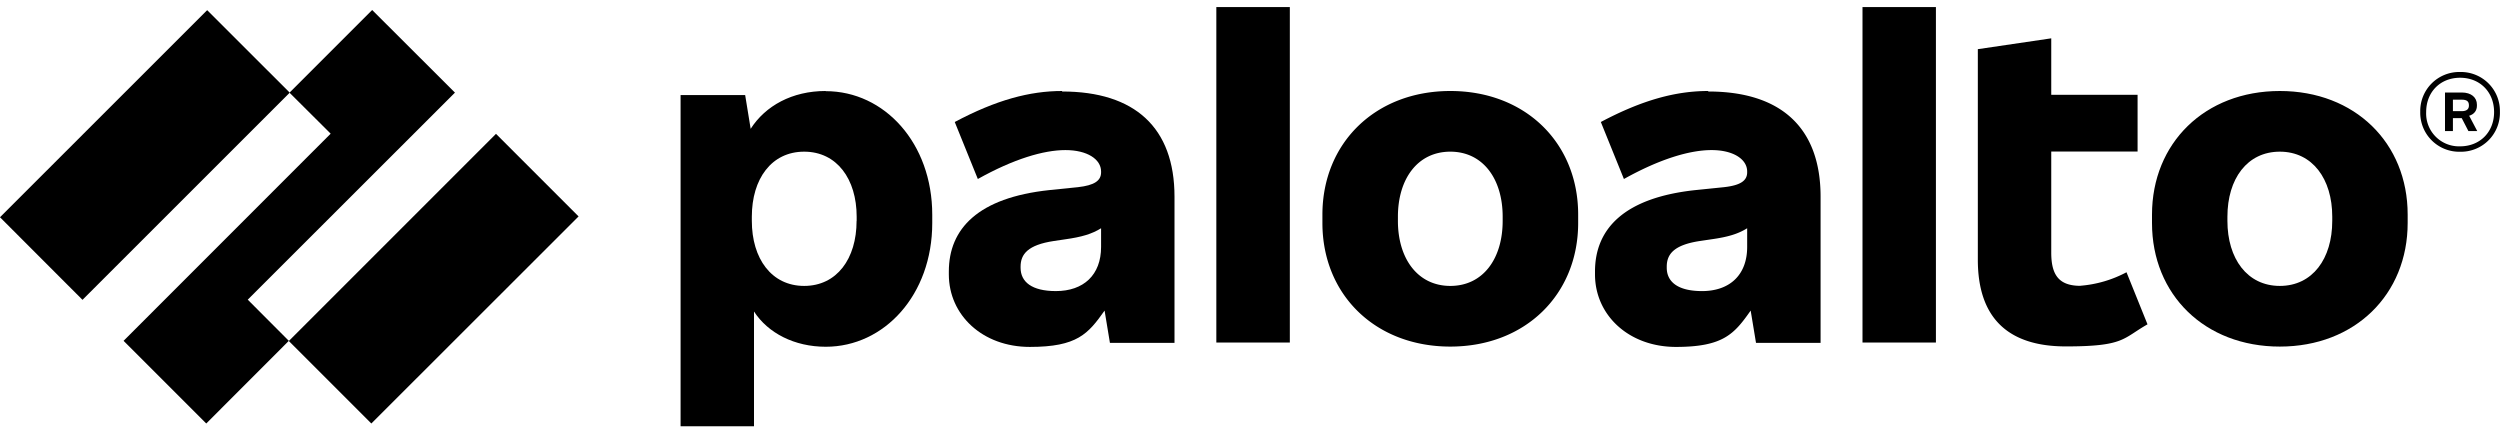
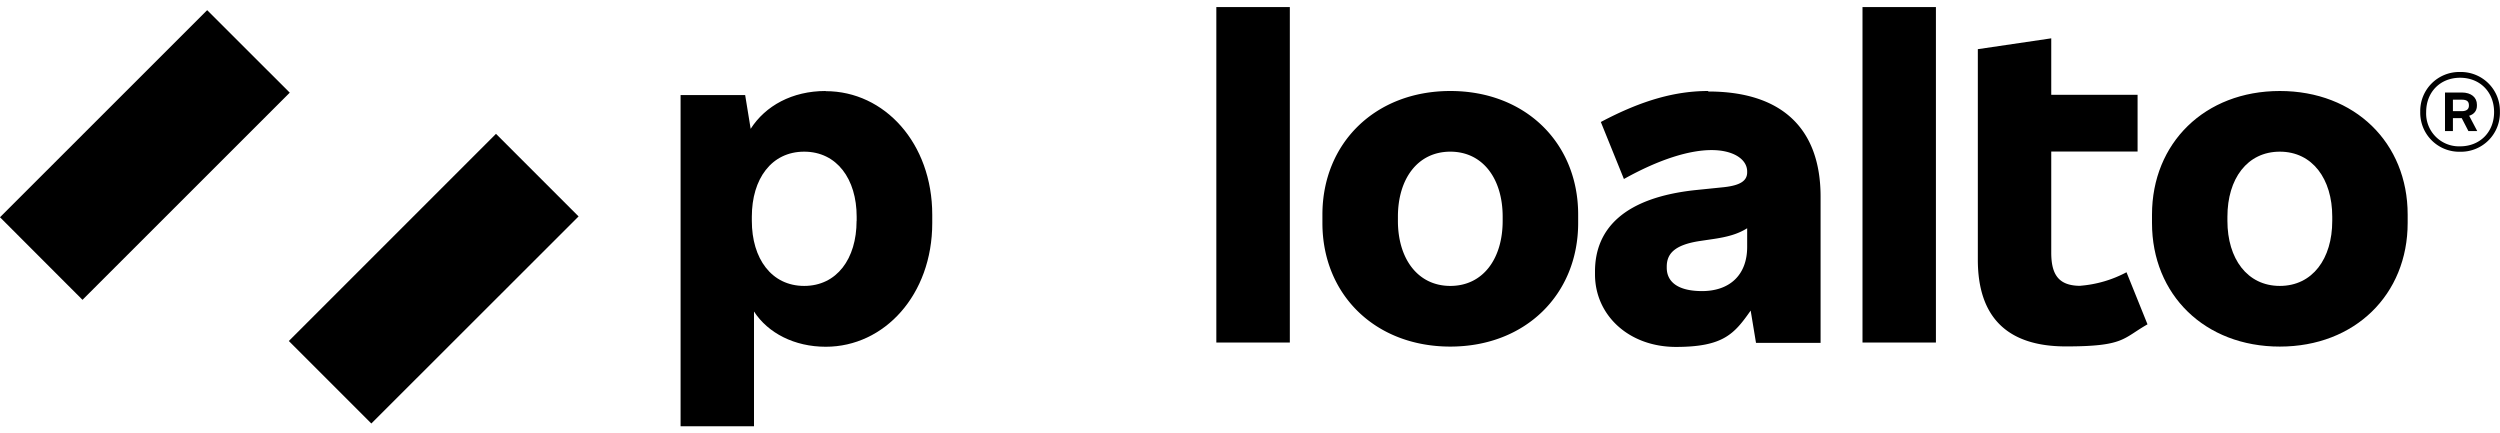
<svg xmlns="http://www.w3.org/2000/svg" width="300" height="52" fill="none">
-   <path d="M127.45 10.92c-3.87 0-7.9 1.07-12.88 3.72l2.77 6.84c4.31-2.41 7.9-3.47 10.51-3.47 2.62 0 4.28 1.1 4.28 2.57v.1c0 1-.8 1.56-2.77 1.78l-3.43.35c-8.55.91-12.07 4.63-12.07 9.77v.35c0 4.87 4.03 8.7 9.72 8.7s7-1.57 8.97-4.36l.64 3.87h7.75V23.6c0-8.3-4.78-12.62-13.48-12.62m-.76 23.95c-2.88 0-4.23-1.1-4.23-2.8V32c0-1.5.87-2.61 3.99-3.08l1.35-.2c2-.28 3.21-.64 4.32-1.33v2.24c0 3.37-2.1 5.3-5.43 5.3ZM54.6 11.12 44.66 1.2l-9.92 9.92 4.94 4.92L14.83 40.9l9.92 9.92 9.91-9.92-4.93-4.94 24.86-24.84Z" fill="#000" />
-   <path d="M24.87 1.21 0 26.07l9.9 9.91 24.87-24.86-9.91-9.9ZM59.52 16.06 34.66 40.92l9.9 9.9 24.87-24.85-9.91-9.91ZM154.78.85h-8.82V41.1h8.82V.85ZM99.07 10.92c-4 0-7.22 1.77-8.99 4.54l-.66-4.05h-7.75v39.74h8.81V37.38c1.68 2.59 4.85 4.23 8.61 4.23 7.04 0 12.78-6.24 12.78-14.84v-1c0-8.6-5.74-14.83-12.78-14.83m3.7 15.57c0 4.54-2.37 7.8-6.29 7.8s-6.28-3.28-6.28-7.8V26c0-4.54 2.36-7.8 6.28-7.8 3.92 0 6.3 3.28 6.3 7.8v.5ZM273.58 10.92c-9.01 0-15.34 6.25-15.34 14.84v1c0 8.6 6.33 14.83 15.34 14.83s15.34-6.25 15.34-14.84v-1c0-8.6-6.33-14.83-15.34-14.83Zm6.29 15.59c0 4.54-2.37 7.8-6.29 7.8s-6.29-3.28-6.29-7.8V26c0-4.54 2.37-7.8 6.29-7.8s6.29 3.28 6.29 7.8v.5ZM297.23 12.72v-.16c0-.86-.67-1.46-1.82-1.46h-2.01v4.63h.95v-1.55h1.06l.8 1.55h1.06l-.97-1.84c.6-.18.93-.62.93-1.2m-2.88-.73h1.06c.6 0 .86.2.86.67v.04c0 .4-.24.67-.86.67h-1.06V11.96Z" fill="#000" />
+   <path d="M24.87 1.21 0 26.07l9.9 9.91 24.87-24.86-9.91-9.9ZM59.52 16.06 34.66 40.92l9.9 9.9 24.87-24.85-9.91-9.91M154.78.85h-8.82V41.1h8.82V.85ZM99.07 10.92c-4 0-7.22 1.77-8.99 4.54l-.66-4.05h-7.75v39.74h8.81V37.38c1.68 2.59 4.85 4.23 8.61 4.23 7.04 0 12.78-6.24 12.78-14.84v-1c0-8.6-5.74-14.83-12.78-14.83m3.7 15.57c0 4.54-2.37 7.8-6.29 7.8s-6.28-3.28-6.28-7.8V26c0-4.54 2.36-7.8 6.28-7.8 3.92 0 6.3 3.28 6.3 7.8v.5ZM273.58 10.92c-9.01 0-15.34 6.25-15.34 14.84v1c0 8.6 6.33 14.83 15.34 14.83s15.34-6.25 15.34-14.84v-1c0-8.6-6.33-14.83-15.34-14.83Zm6.29 15.59c0 4.54-2.37 7.8-6.29 7.8s-6.29-3.28-6.29-7.8V26c0-4.54 2.37-7.8 6.29-7.8s6.29 3.28 6.29 7.8v.5ZM297.23 12.72v-.16c0-.86-.67-1.46-1.82-1.46h-2.01v4.63h.95v-1.55h1.06l.8 1.55h1.06l-.97-1.84c.6-.18.93-.62.93-1.2m-2.88-.73h1.06c.6 0 .86.2.86.67v.04c0 .4-.24.67-.86.67h-1.06V11.96Z" fill="#000" />
  <path d="M295.21 8.64a4.68 4.68 0 0 0-4.78 4.78 4.68 4.68 0 0 0 4.78 4.79 4.68 4.68 0 0 0 4.78-4.79 4.68 4.68 0 0 0-4.78-4.78Zm0 8.92a3.94 3.94 0 0 1-4.07-4.11c0-2.42 1.7-4.12 4.07-4.12s4.08 1.7 4.08 4.12c0 2.41-1.71 4.11-4.08 4.11ZM232.31.85h-8.81V41.1h8.81V.85ZM249.67 34.3c-2.57 0-3.52-1.26-3.52-3.98V18.18h10.36v-6.8h-10.36V4.6l-8.81 1.3v25.27c0 6.88 3.52 10.4 10.56 10.4 7.04 0 6.8-.95 9.8-2.65l-2.52-6.25a14.17 14.17 0 0 1-5.53 1.62M204.99 10.92c-3.88 0-7.9 1.07-12.89 3.72l2.77 6.84c4.32-2.41 7.9-3.47 10.52-3.47 2.61 0 4.27 1.1 4.27 2.57v.1c0 1-.8 1.56-2.77 1.78l-3.43.35c-8.54.91-12.06 4.63-12.06 9.77v.35c0 4.87 4.03 8.7 9.72 8.7s7-1.57 8.96-4.36l.64 3.87h7.75V23.6c0-8.3-4.78-12.62-13.48-12.62m-.75 23.95c-2.88 0-4.23-1.1-4.23-2.8V32c0-1.5.86-2.61 3.98-3.08l1.35-.2c2-.28 3.21-.64 4.32-1.33v2.24c0 3.37-2.1 5.3-5.42 5.3ZM174.04 10.92c-9.01 0-15.35 6.25-15.35 14.84v1c0 8.6 6.34 14.83 15.35 14.83 9 0 15.34-6.25 15.34-14.84v-1c0-8.6-6.33-14.83-15.34-14.83Zm6.28 15.59c0 4.54-2.36 7.8-6.28 7.8-3.92 0-6.29-3.28-6.29-7.8V26c0-4.54 2.37-7.8 6.29-7.8s6.28 3.28 6.28 7.8v.5Z" fill="#000" />
</svg>